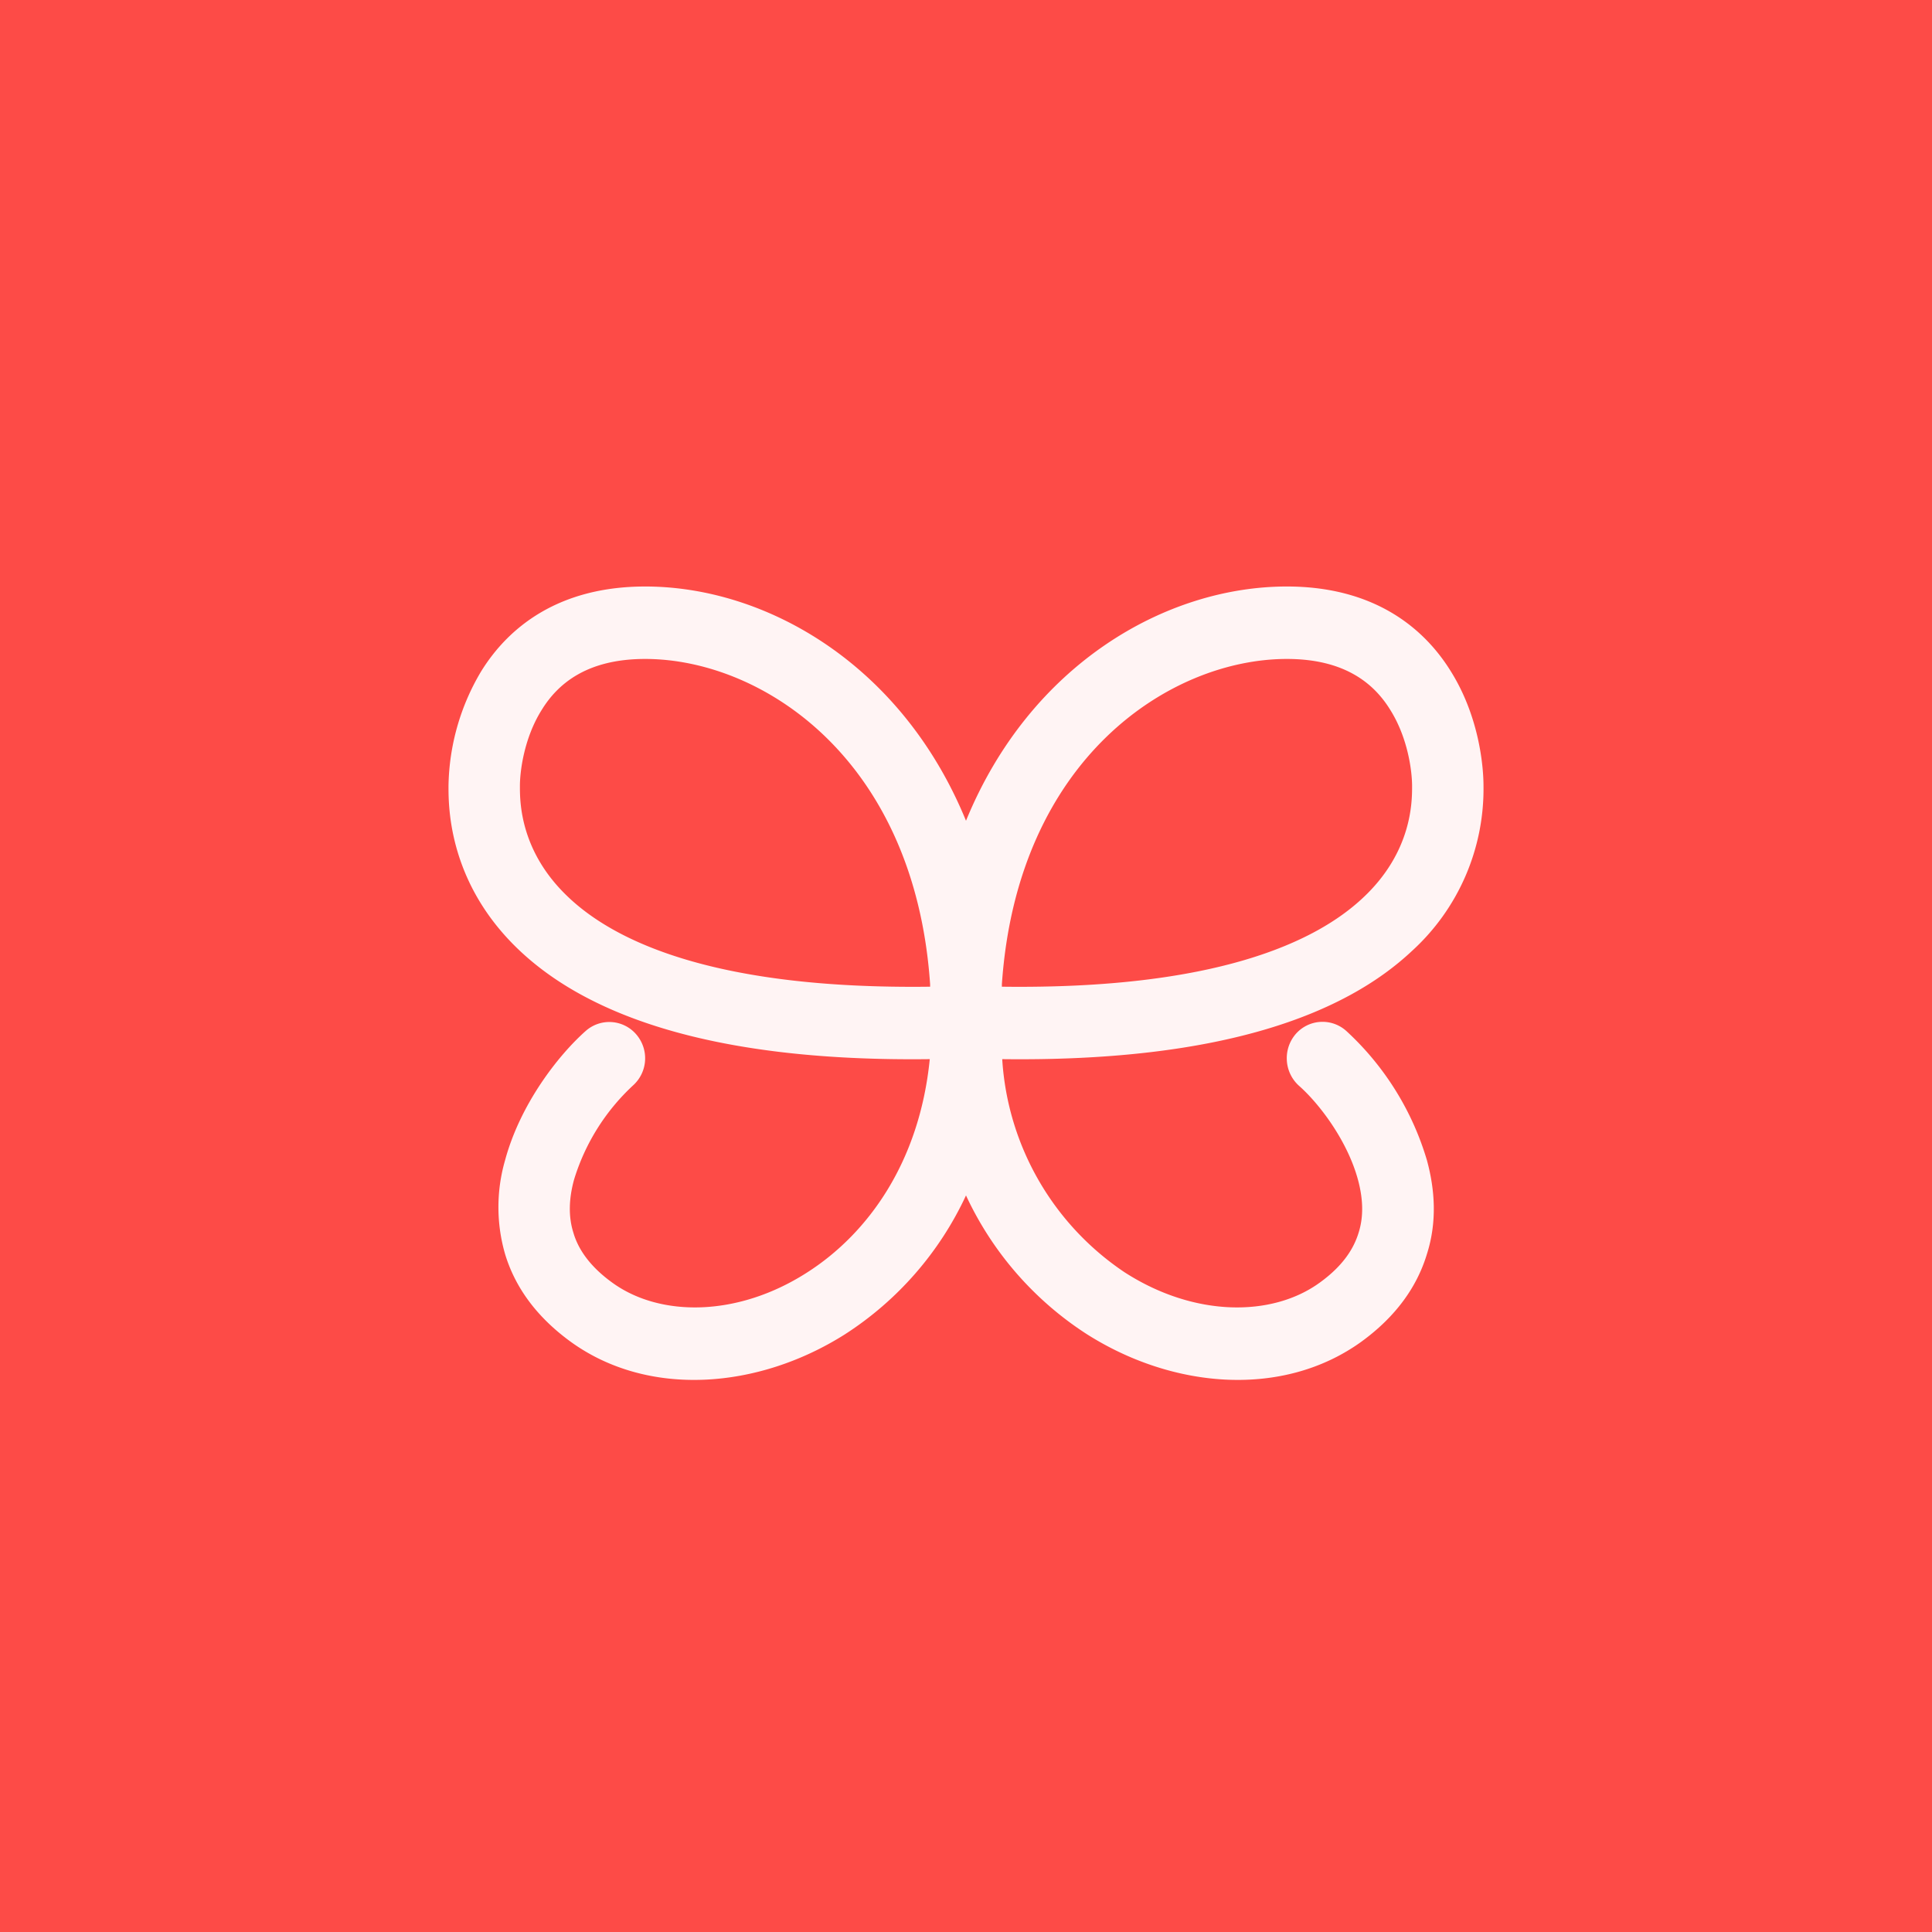
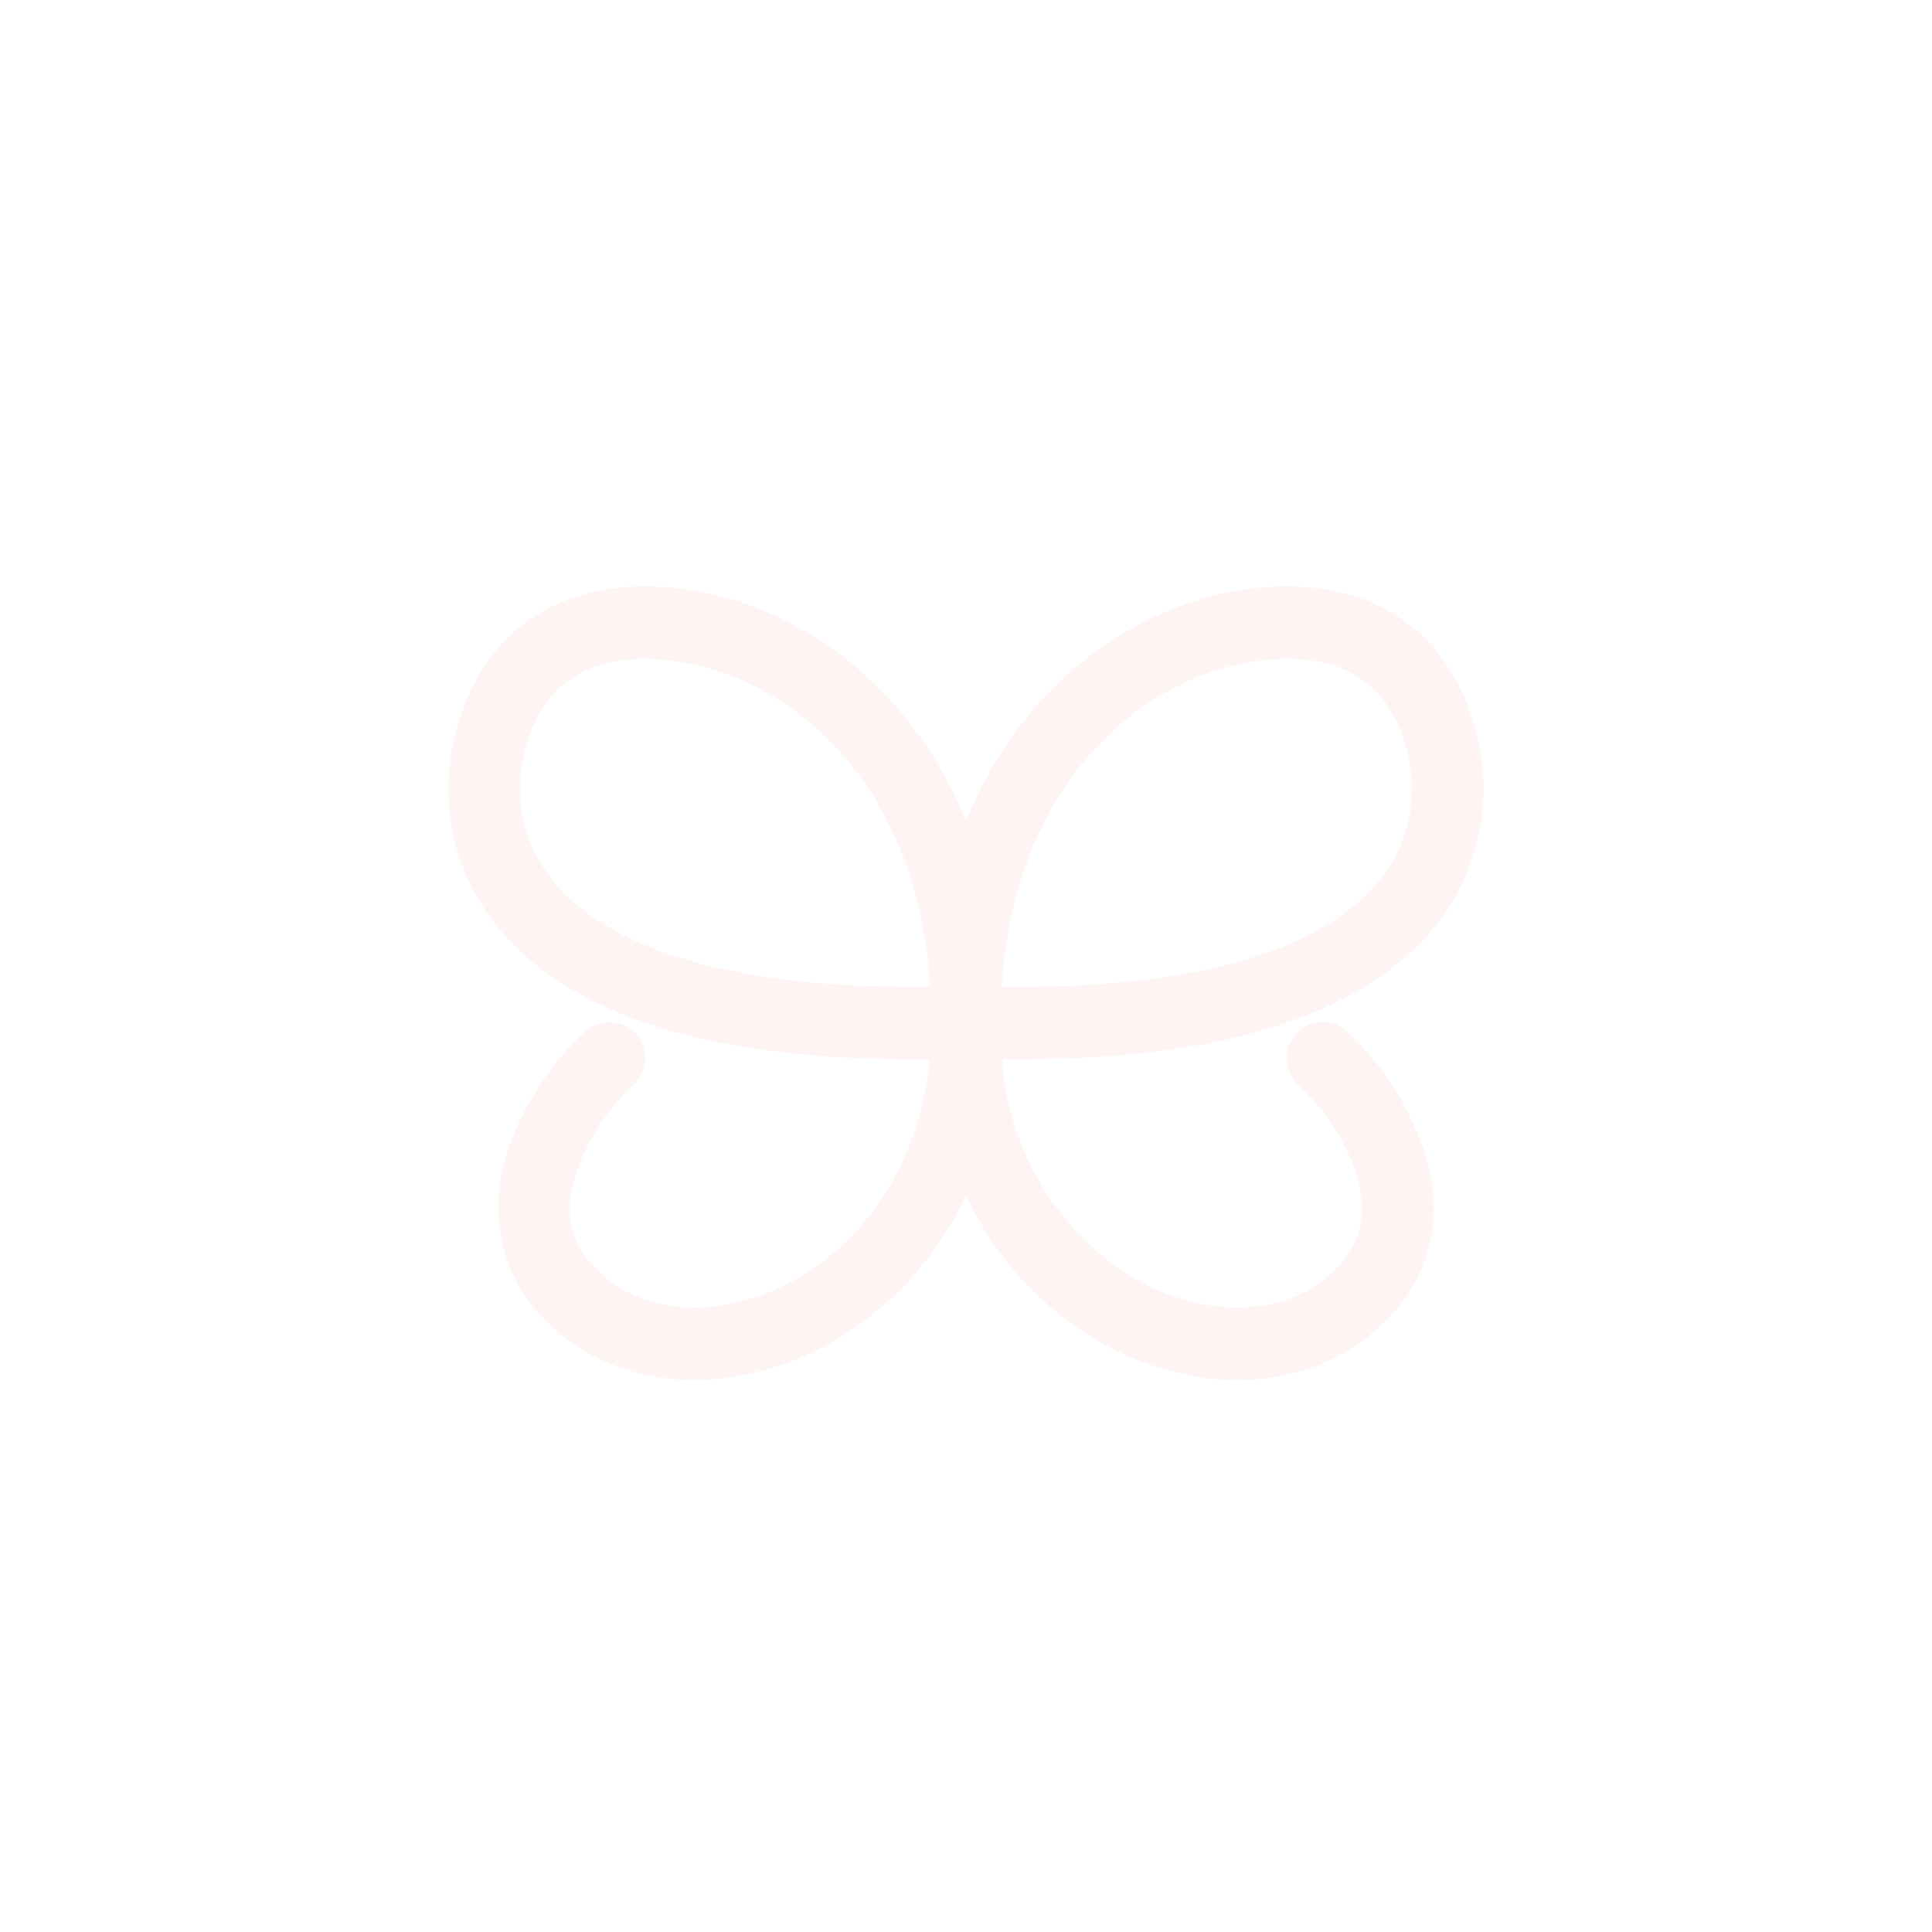
<svg xmlns="http://www.w3.org/2000/svg" width="56" height="56" viewBox="0 0 56 56">
-   <path fill="#FD4B47" d="M0 0h56v56H0z" />
  <path fill-rule="evenodd" d="M18.7 17c-2.44 0-3.93 1.12-4.76 2.47a6.67 6.67 0 0 0-.94 3.32c0 .61 0 2.83 2.08 4.78 1.93 1.81 5.47 3.21 11.87 3.13-.3 3-1.8 5.06-3.55 6.18-2.02 1.3-4.27 1.3-5.65.3-.68-.49-1-1-1.13-1.45-.15-.47-.13-1 .02-1.54a6.19 6.19 0 0 1 1.7-2.72c.44-.39.48-1.05.1-1.49a1.03 1.03 0 0 0-1.46-.1c-.8.71-1.9 2.12-2.34 3.75a4.89 4.89 0 0 0 0 2.72c.29.96.91 1.82 1.9 2.54 2.25 1.63 5.44 1.38 7.96-.22a9.59 9.59 0 0 0 3.5-4.02 9.59 9.59 0 0 0 3.5 4.02c2.52 1.6 5.7 1.85 7.96.22.99-.72 1.61-1.58 1.9-2.54.3-.94.23-1.88 0-2.72a8.28 8.28 0 0 0-2.34-3.75 1.03 1.03 0 0 0-1.47.1c-.37.44-.33 1.1.1 1.49.58.51 1.4 1.58 1.71 2.72.15.55.17 1.07.02 1.54-.14.46-.45.96-1.13 1.45-1.38 1-3.63 1-5.65-.3a8.03 8.03 0 0 1-3.55-6.18c6.4.08 9.94-1.32 11.87-3.13A6.35 6.35 0 0 0 43 22.79c0-.65-.15-2.05-.94-3.32-.83-1.35-2.32-2.47-4.76-2.47-3.5 0-7.44 2.25-9.3 6.79-1.86-4.54-5.8-6.79-9.3-6.79Zm10.34 11.6v-.07c.45-6.57 4.9-9.43 8.26-9.43 1.7 0 2.54.73 3 1.48.52.83.63 1.8.63 2.2v.01c0 .45 0 1.9-1.42 3.23-1.38 1.3-4.3 2.66-10.47 2.58Zm-2.08-.07c-.45-6.57-4.9-9.43-8.26-9.43-1.7 0-2.54.73-3 1.48-.52.83-.63 1.8-.63 2.2v.01c0 .45 0 1.9 1.42 3.23 1.38 1.3 4.3 2.66 10.47 2.58v-.07Z" fill="#FFF4F4" />
</svg>